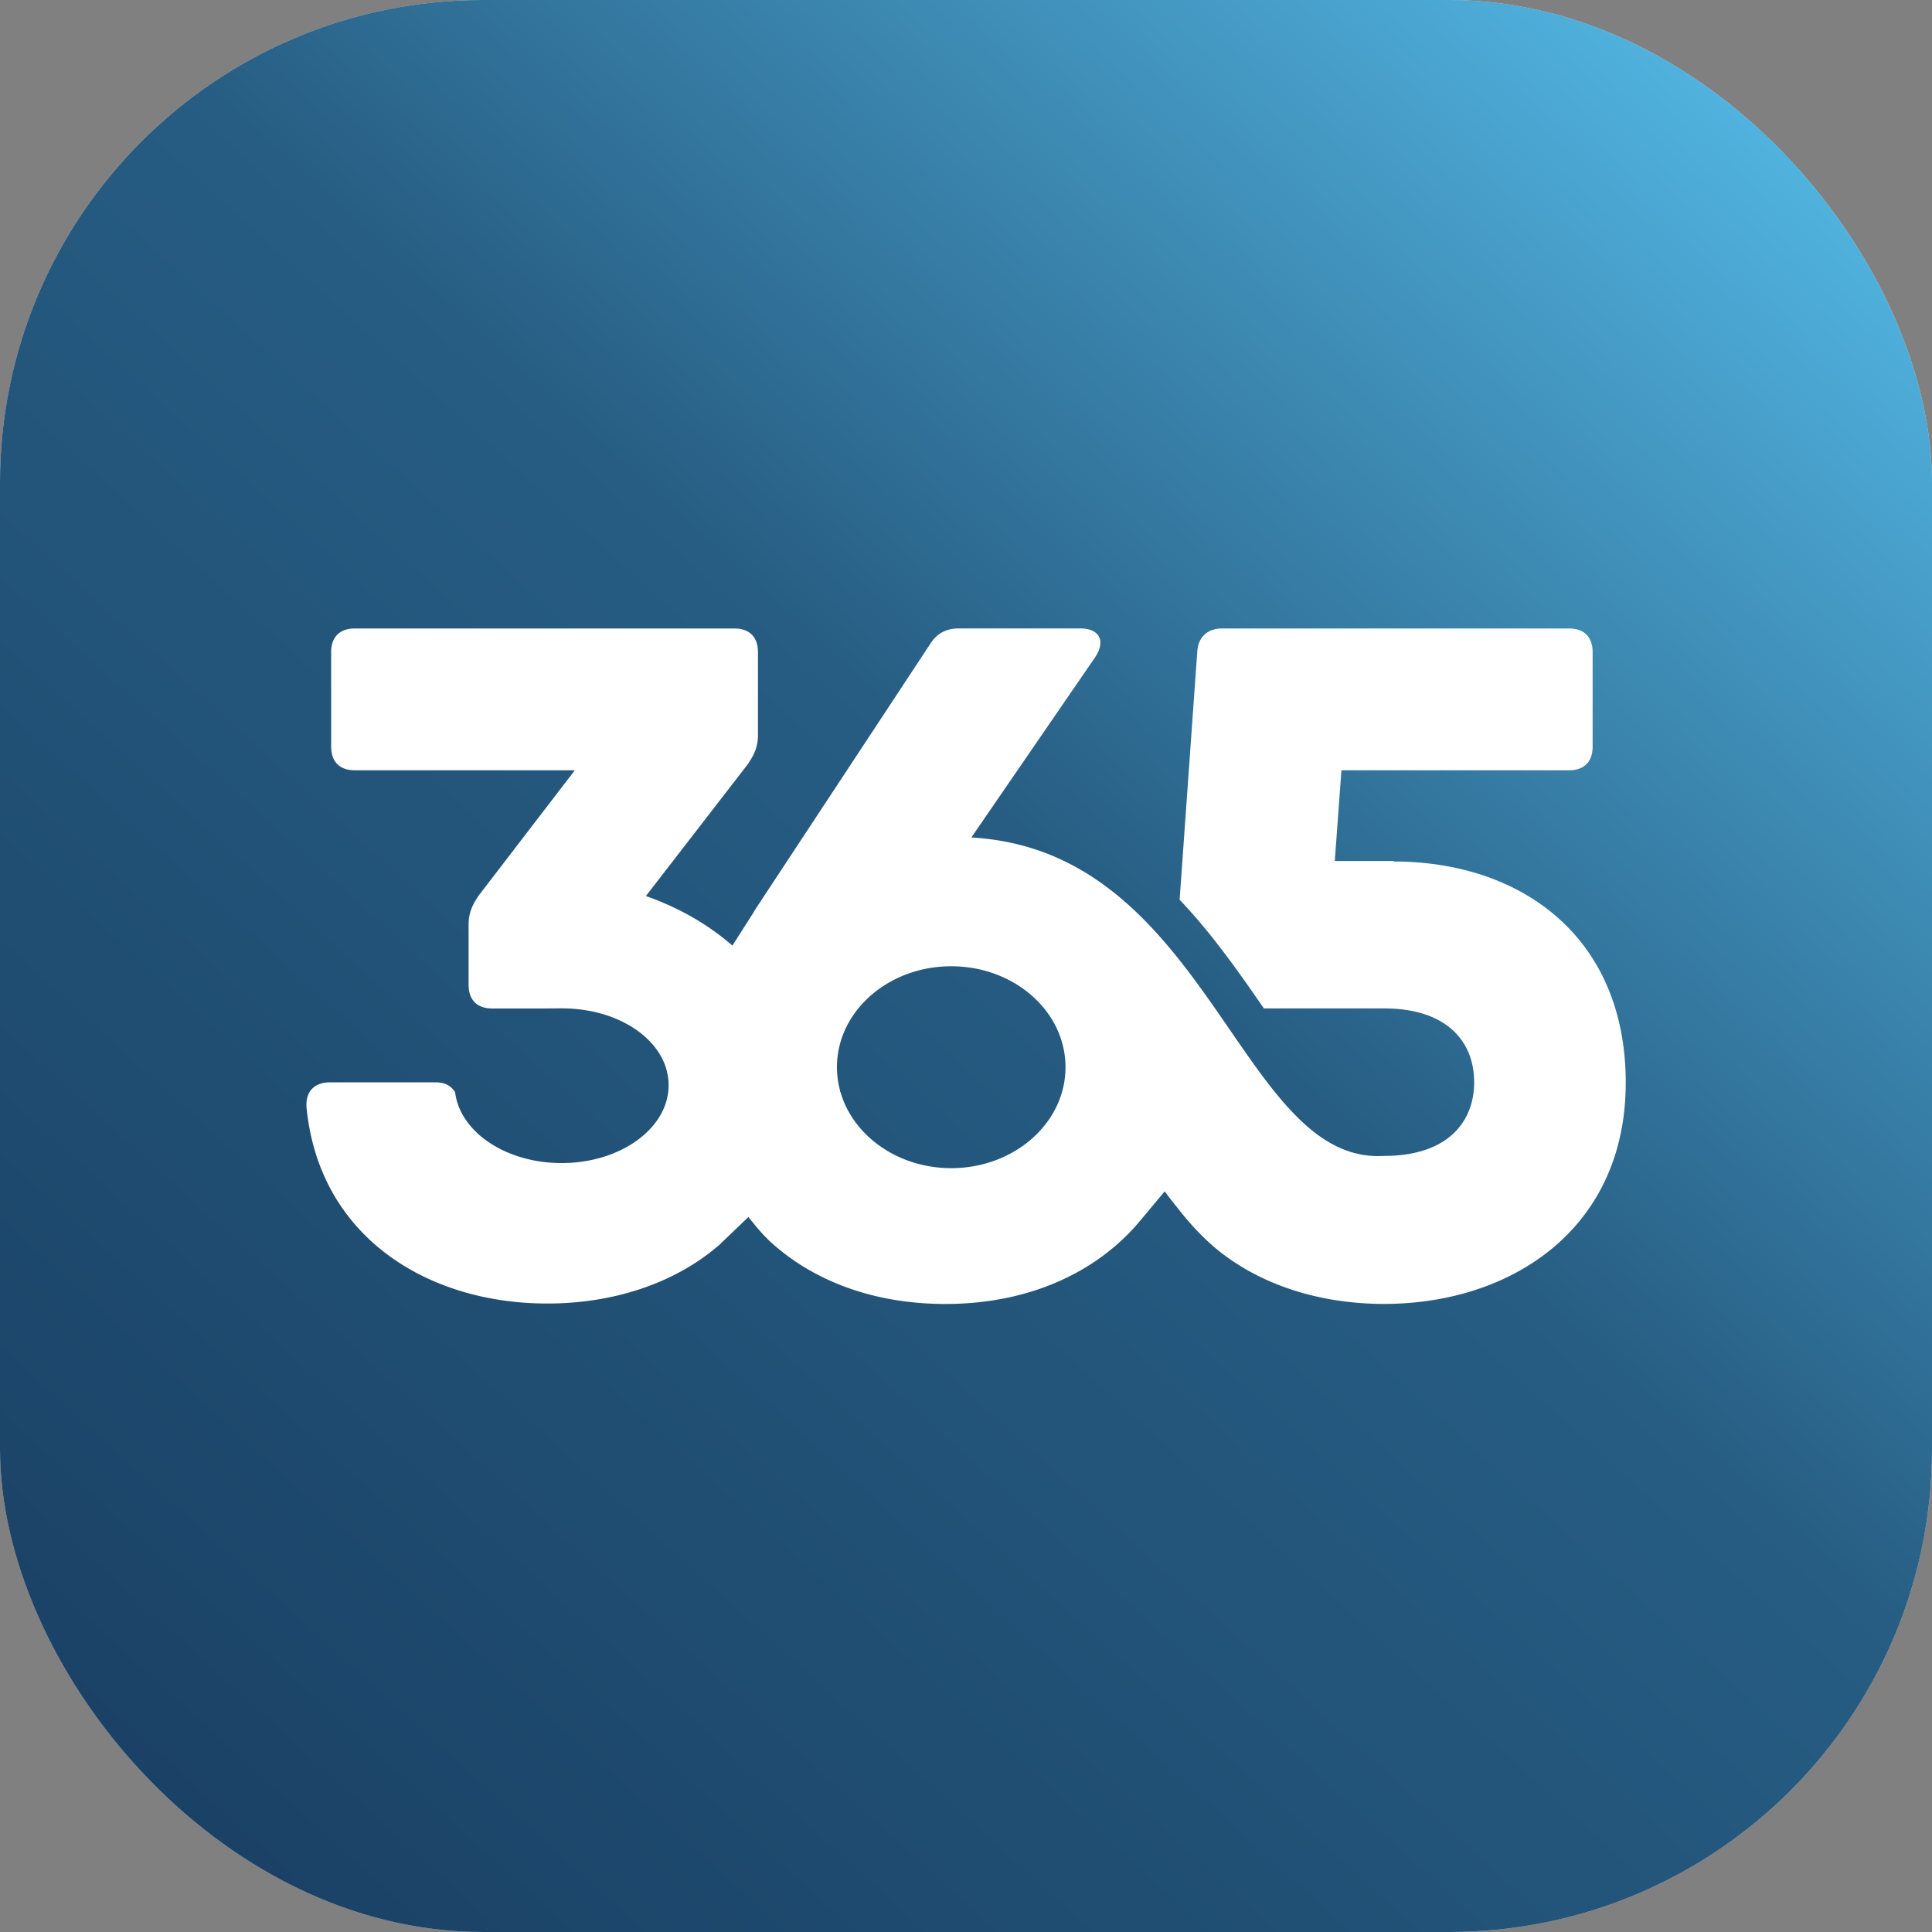
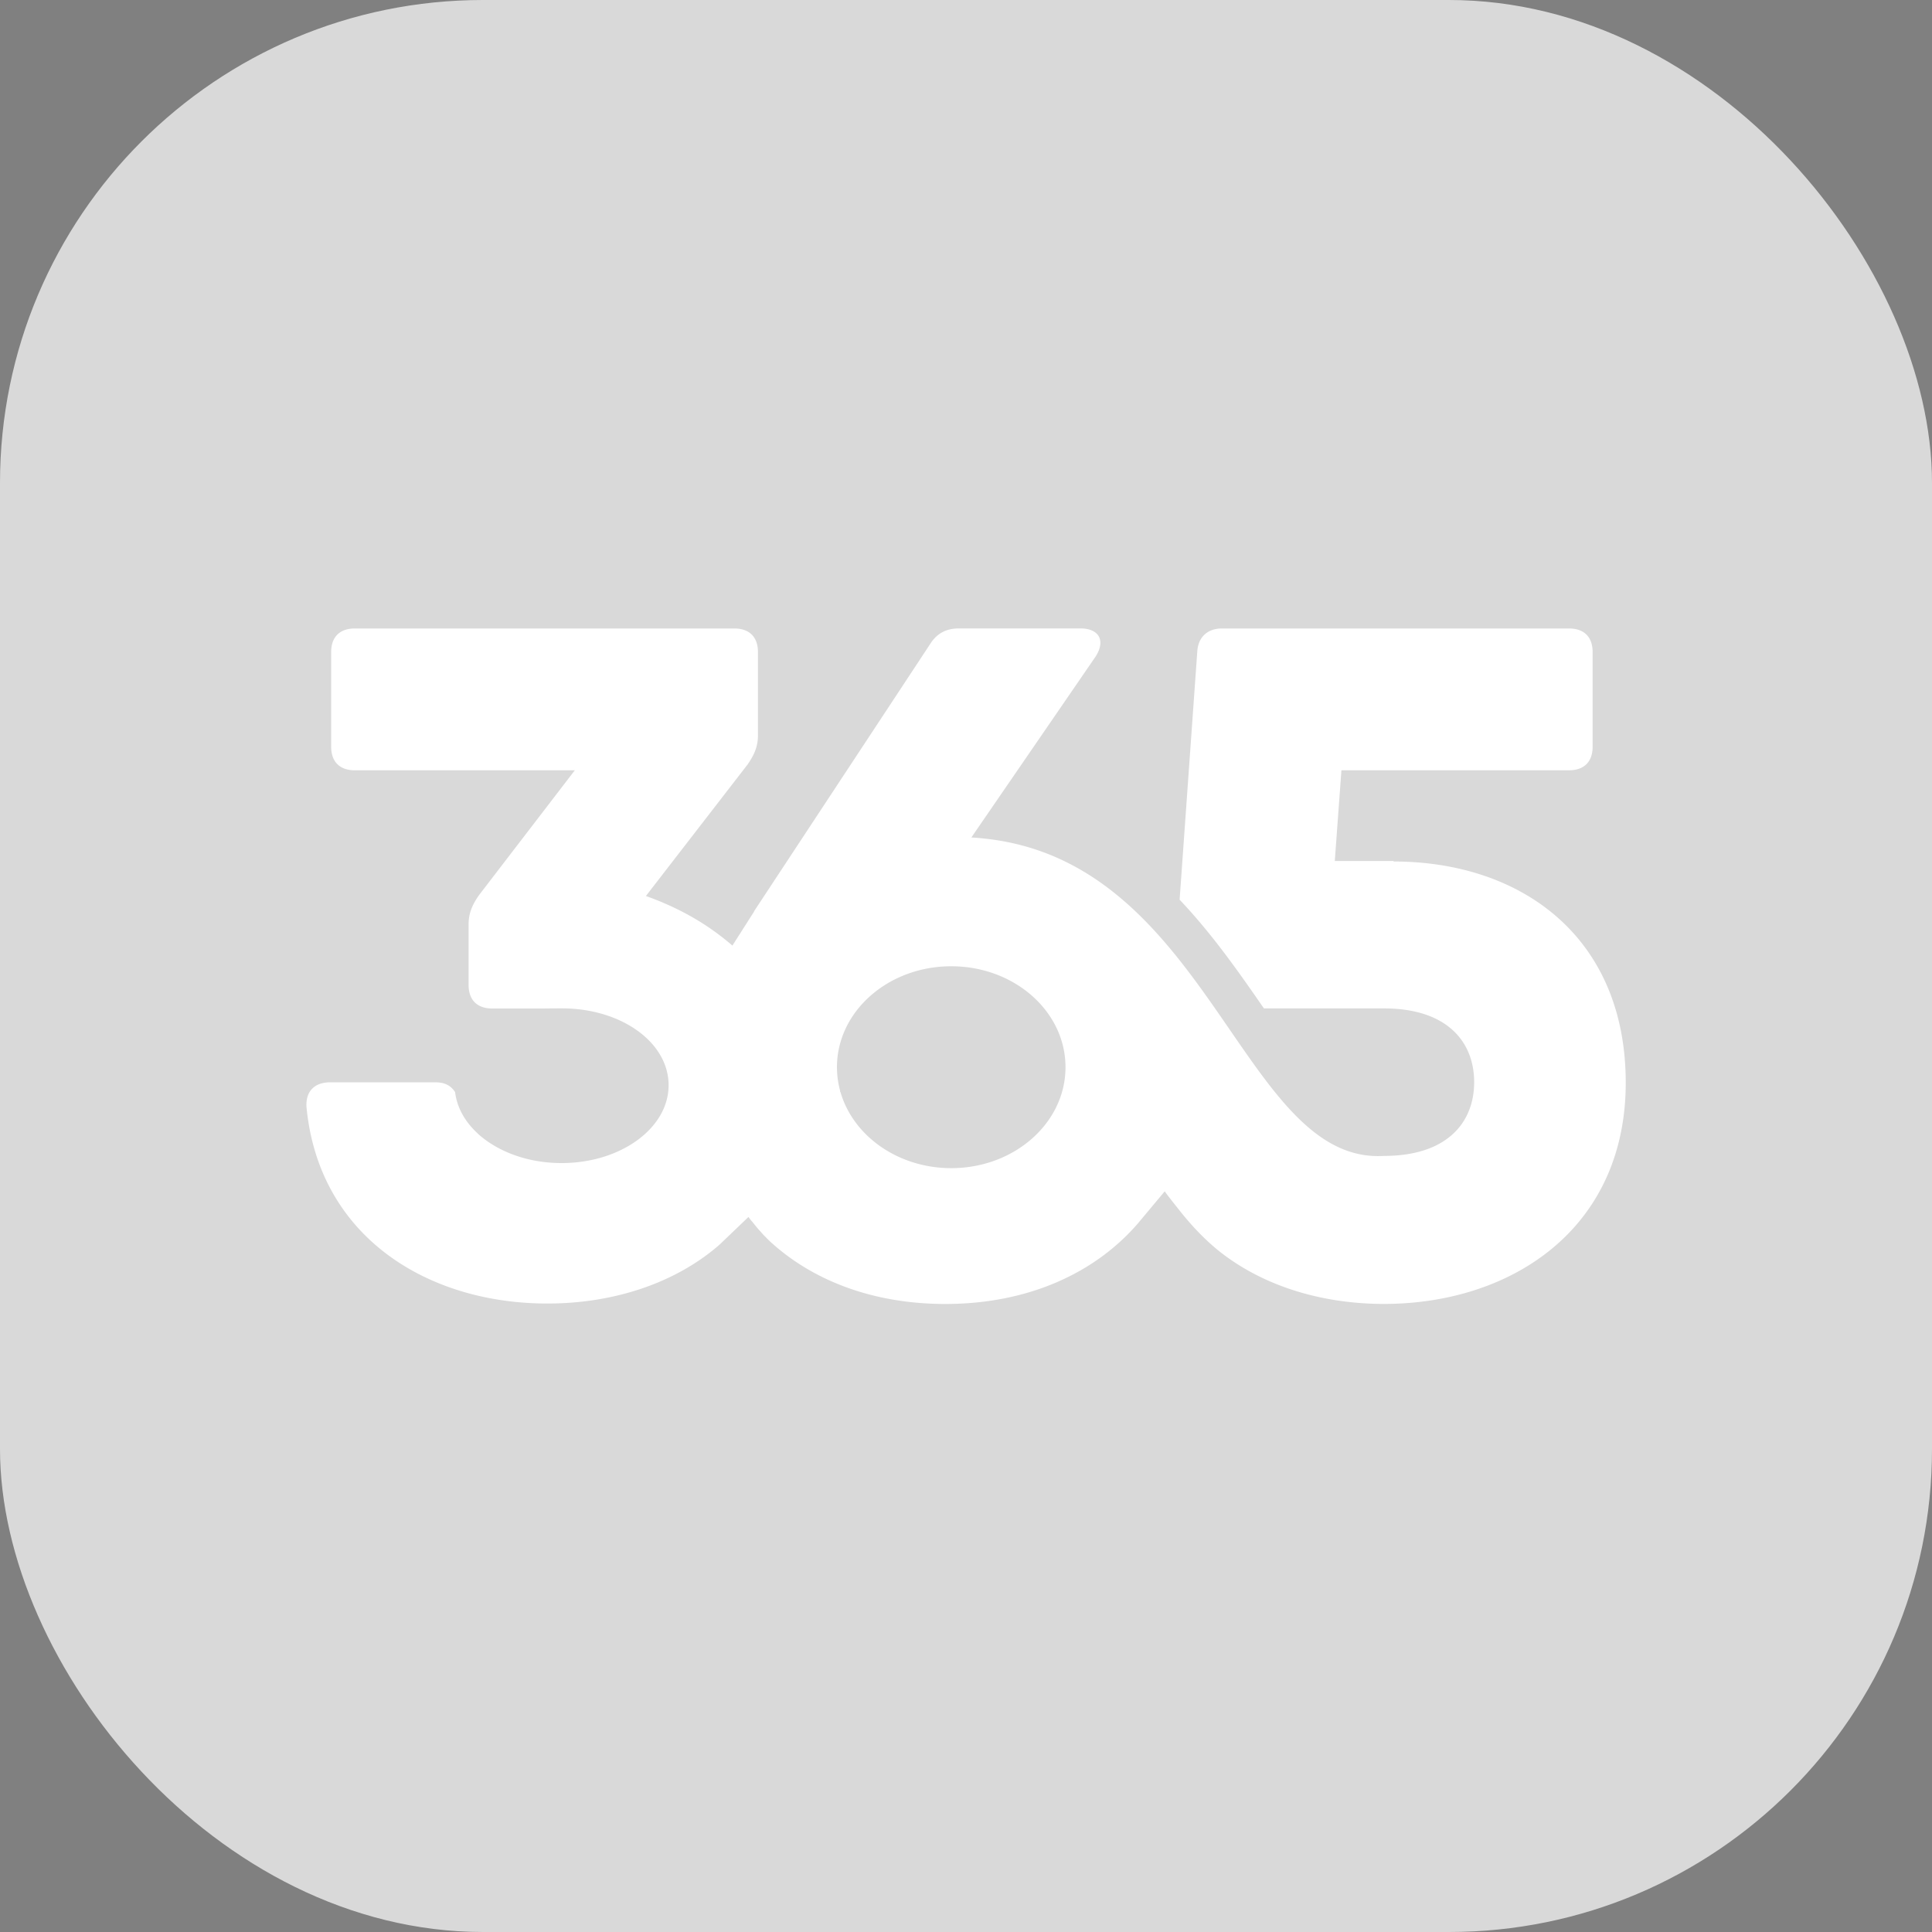
<svg xmlns="http://www.w3.org/2000/svg" fill="none" viewBox="0 0 44 44">
  <rect x="0" y="0" width="44" height="44" fill="#808080" stroke="none" />
  <rect width="44" height="44" rx="11" fill="#D9D9D9" />
-   <rect width="44" height="44" rx="11" fill="url(#icon-k365-mini)" />
  <path d="M31.737 19.609h-1.338l.151-2.066h5.182c.345 0 .539-.194.539-.539v-2.153c0-.344-.194-.538-.539-.538h-7.903c-.324 0-.539.193-.561.516l-.403 5.661c.751.791 1.367 1.677 1.92 2.476h2.737c1.426 0 2.051.753 2.051 1.68 0 .697-.355 1.297-1.139 1.55-.257.083-.56.129-.912.129-1.418.088-2.354-1.19-3.392-2.696-1.327-1.924-2.821-4.223-5.7-4.53a5.186 5.186 0 0 0-.308-.026l2.826-4.115c.238-.366.086-.646-.345-.646h-2.764c-.28 0-.496.107-.648.344l-4.02 6.101s.002.002.003.003l-.494.775-.005-.004c-.421-.364-.92-.69-1.533-.955a6.511 6.511 0 0 0-.432-.17l2.314-2.993c.151-.216.238-.409.238-.667v-1.894c0-.344-.194-.539-.54-.539H8.082c-.345 0-.54.194-.54.539v2.152c0 .344.194.539.54.539h5.009l-2.181 2.842c-.151.216-.238.409-.238.667v1.378c0 .344.194.538.54.538h1.157c.141-.002.285-.003.43-.003 1.345 0 2.428.77 2.428 1.75 0 .979-1.091 1.773-2.437 1.773-.696 0-1.322-.212-1.766-.552a1.516 1.516 0 0 1-.162-.138c-.277-.261-.456-.579-.497-.925-.094-.147-.233-.224-.448-.224H7.52c-.345 0-.561.193-.54.56.28 2.949 2.743 4.478 5.485 4.478 1.492 0 2.9-.452 3.918-1.337l.662-.634.017.022.006.008h.001l.007.01.007.009.007.009v.002l.007.008.002.002.006.007.002.003.008.009.004.005.004.004.004.004.004.005.003.003.004.006.003.003.005.007.002.002.006.008.002.002.015.017.007.009.007.009v.002l.007.007.002.003.005.006.008.009.003.004.004.004.003.005.003.004.004.005.003.003.005.006.003.003.005.007.002.002.006.008h.001l.007.009.015.017.007.009.002.002.006.006.003.003.005.006.003.003.004.005.003.004.004.004.004.004.003.003.004.005.003.003.005.006.002.002.006.007.002.002.007.008.007.009.008.008.007.008h.001l.006.008.002.002.005.006.003.003.005.005.003.003.004.004.004.004.003.004.005.005.003.003.005.005.003.003.006.006.002.002.007.006h.001l.007.009.008.008.007.008h.001l.007.008.002.002.006.006.003.003.005.005.003.003.004.004.003.003.004.004.004.004.003.003.005.005.003.003.006.005.002.002.006.006.002.002.003.003.004.004c.981.902 2.361 1.428 3.998 1.428 1.872 0 3.415-.696 4.407-1.861v-.001l.588-.703c.102.141.217.283.32.413.318.406.66.753.998 1.01.995.757 2.3 1.141 3.676 1.141a7.167 7.167 0 0 0 .912-.058c2.523-.325 4.594-2.015 4.594-4.98 0-3.316-2.375-5.038-5.29-5.038l.006-.003Zm-10.072 6.995c-1.214 0-2.234-.735-2.522-1.728l-.013-.018.004-.014a2.048 2.048 0 0 1-.073-.539c0-1.27 1.166-2.299 2.603-2.299 1.252 0 2.297.78 2.546 1.821v.001c.037.154.056.314.056.477 0 1.27-1.166 2.299-2.603 2.299h.001Z" fill="#fff" />
  <defs>
    <linearGradient id="icon-k365-mini" x1="14.166" y1="51.55" x2="52.561" y2="9.286" gradientUnits="userSpaceOnUse">
      <stop stop-color="#1A4165" />
      <stop offset=".53" stop-color="#275D83" />
      <stop offset="1" stop-color="#57C0ED" />
    </linearGradient>
  </defs>
</svg>